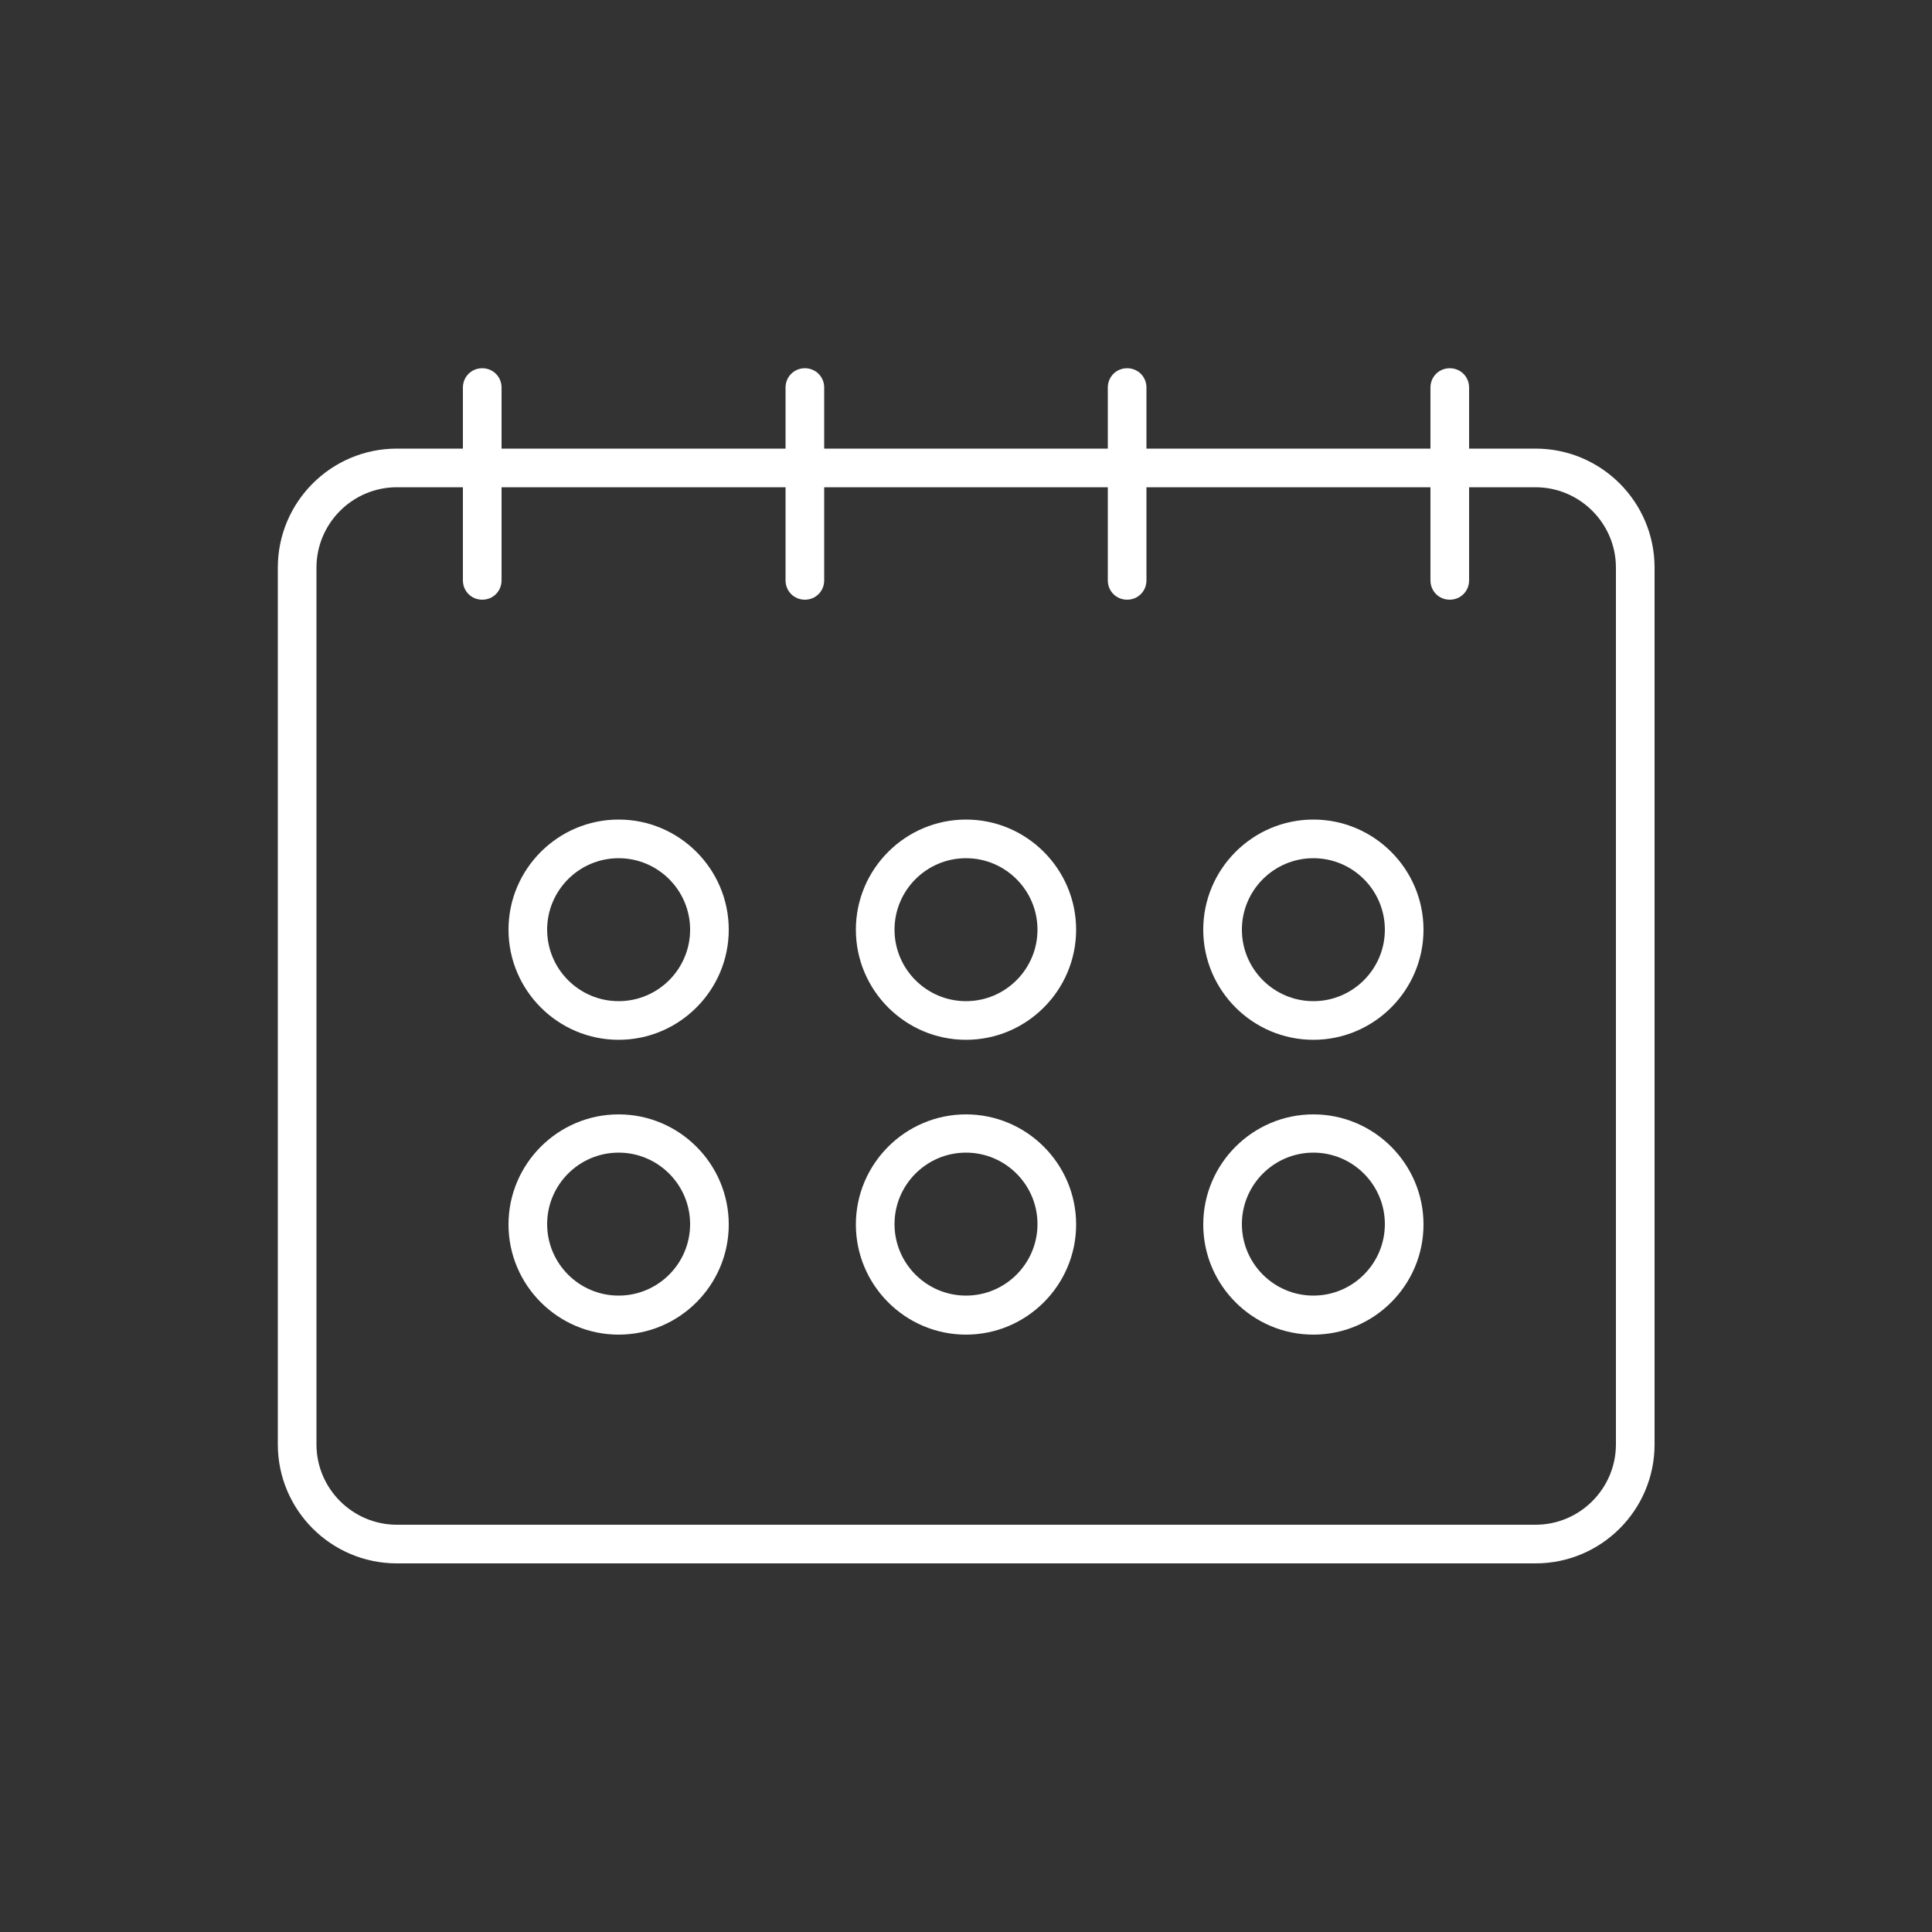
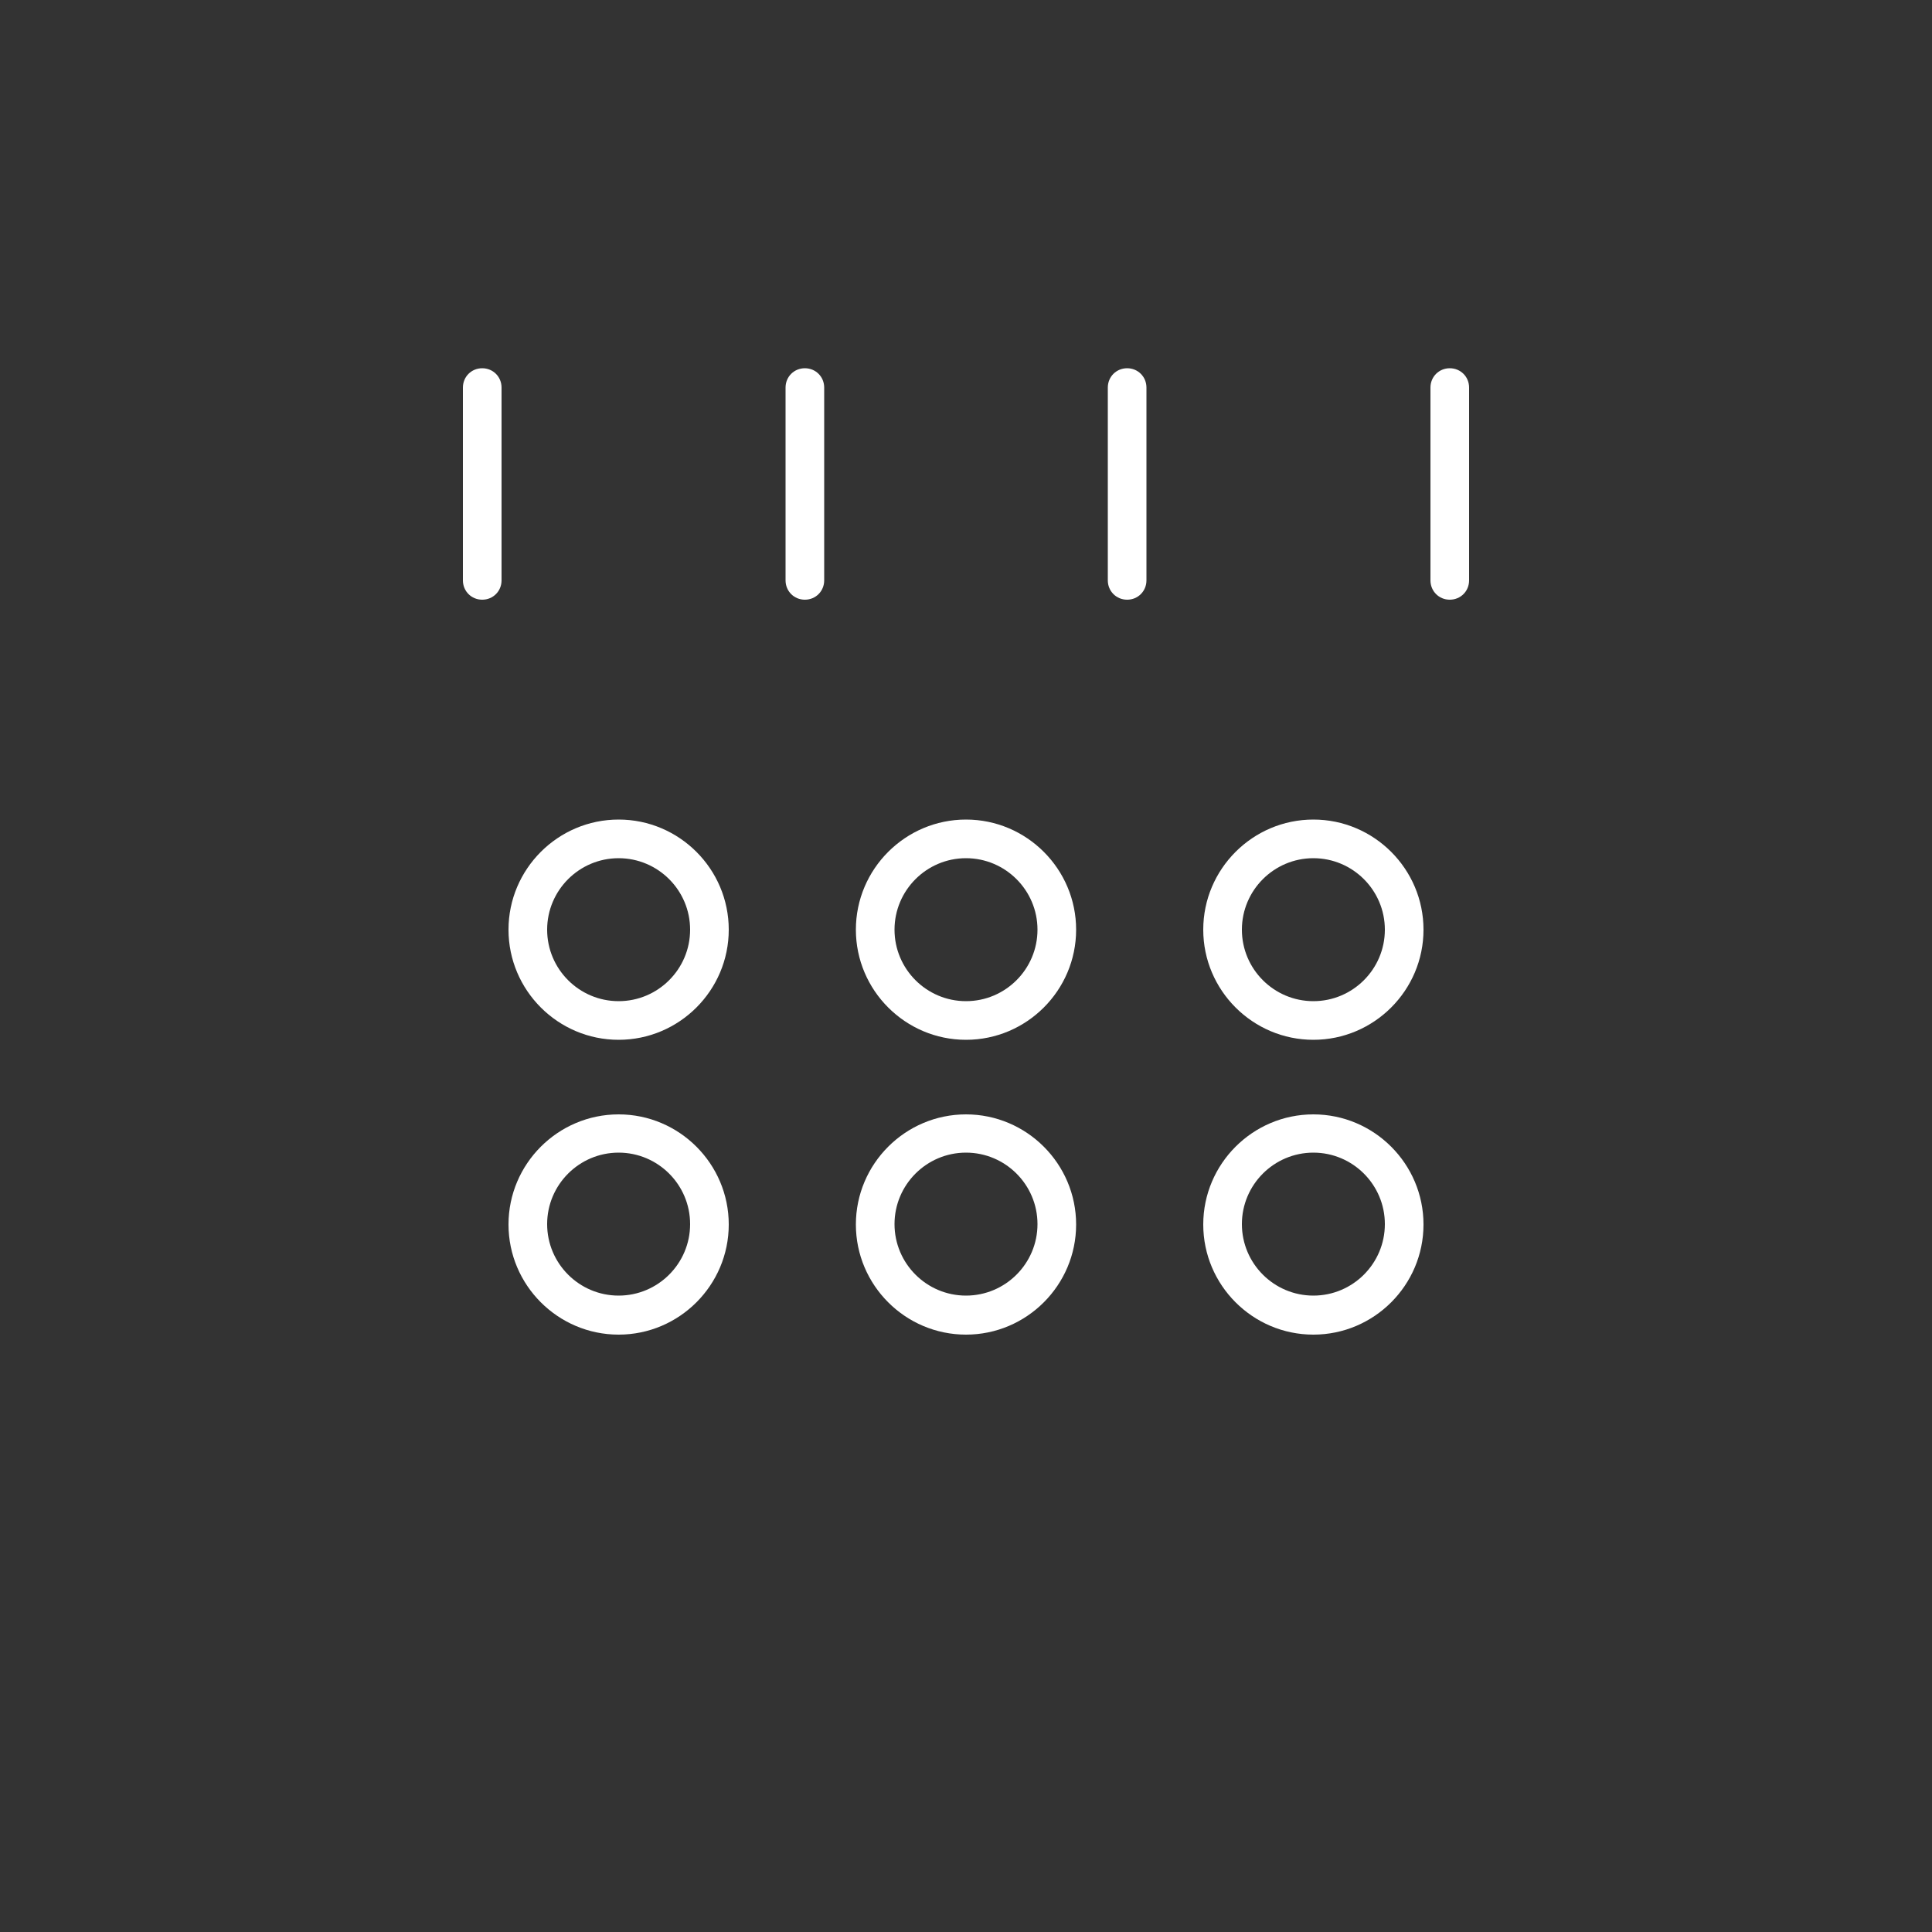
<svg xmlns="http://www.w3.org/2000/svg" id="Ebene_2" version="1.1" viewBox="0 0 50 50">
  <rect x="0" y="0" width="50" height="50" fill="#333333" stroke="none" />
  <defs>
    <style>.st0{fill:#fff}</style>
  </defs>
-   <path d="M39.73 40.46H10.27c-1.7 0-3.08-1.38-3.08-3.08V14.69c0-1.7 1.38-3.08 3.08-3.08h29.47c1.7 0 3.08 1.38 3.08 3.08v22.69c0 1.7-1.38 3.08-3.08 3.08ZM10.27 12.61c-1.15 0-2.08.94-2.08 2.08v22.69c0 1.15.94 2.08 2.08 2.08h29.47c1.15 0 2.08-.94 2.08-2.08V14.69c0-1.15-.94-2.08-2.08-2.08H10.27Z" class="st0" />
-   <path d="M16.01 26.91c-1.57 0-2.85-1.28-2.85-2.85s1.28-2.85 2.85-2.85 2.85 1.28 2.85 2.85-1.28 2.85-2.85 2.85Zm0-4.7c-1.02 0-1.85.83-1.85 1.85s.83 1.85 1.85 1.85 1.85-.83 1.85-1.85-.83-1.85-1.85-1.85ZM33.99 26.91c-1.57 0-2.85-1.28-2.85-2.85s1.28-2.85 2.85-2.85 2.85 1.28 2.85 2.85-1.28 2.85-2.85 2.85Zm0-4.7c-1.02 0-1.85.83-1.85 1.85s.83 1.85 1.85 1.85 1.85-.83 1.85-1.85-.83-1.85-1.85-1.85ZM25 26.91c-1.57 0-2.85-1.28-2.85-2.85s1.28-2.85 2.85-2.85 2.85 1.28 2.85 2.85-1.28 2.85-2.85 2.85Zm0-4.7c-1.02 0-1.85.83-1.85 1.85s.83 1.85 1.85 1.85 1.85-.83 1.85-1.85-.83-1.85-1.85-1.85ZM16.01 34.54c-1.57 0-2.85-1.28-2.85-2.85s1.28-2.85 2.85-2.85 2.85 1.28 2.85 2.85-1.28 2.85-2.85 2.85Zm0-4.71c-1.02 0-1.85.83-1.85 1.85s.83 1.85 1.85 1.85 1.85-.83 1.85-1.85-.83-1.85-1.85-1.85ZM33.99 34.54c-1.57 0-2.85-1.28-2.85-2.85s1.28-2.85 2.85-2.85 2.85 1.28 2.85 2.85-1.28 2.85-2.85 2.85Zm0-4.71c-1.02 0-1.85.83-1.85 1.85s.83 1.85 1.85 1.85 1.85-.83 1.85-1.85-.83-1.85-1.85-1.85ZM25 34.54c-1.57 0-2.85-1.28-2.85-2.85s1.28-2.85 2.85-2.85 2.85 1.28 2.85 2.85-1.28 2.85-2.85 2.85Zm0-4.71c-1.02 0-1.85.83-1.85 1.85s.83 1.85 1.85 1.85 1.85-.83 1.85-1.85-.83-1.85-1.85-1.85ZM12.48 15.52c-.28 0-.5-.22-.5-.5v-4.99c0-.28.22-.5.5-.5s.5.22.5.5v4.99c0 .28-.22.5-.5.5ZM20.83 15.52c-.28 0-.5-.22-.5-.5v-4.99c0-.28.22-.5.5-.5s.5.22.5.5v4.99c0 .28-.22.5-.5.5ZM29.17 15.52c-.28 0-.5-.22-.5-.5v-4.99c0-.28.22-.5.5-.5s.5.22.5.5v4.99c0 .28-.22.5-.5.5ZM37.52 15.52c-.28 0-.5-.22-.5-.5v-4.99c0-.28.22-.5.5-.5s.5.22.5.5v4.99c0 .28-.22.5-.5.5Z" class="st0" />
+   <path d="M16.01 26.91c-1.57 0-2.85-1.28-2.85-2.85s1.28-2.85 2.85-2.85 2.85 1.28 2.85 2.85-1.28 2.85-2.85 2.85Zm0-4.7c-1.02 0-1.85.83-1.85 1.85s.83 1.85 1.85 1.85 1.85-.83 1.85-1.85-.83-1.85-1.85-1.85ZM33.99 26.91c-1.57 0-2.85-1.28-2.85-2.85s1.28-2.85 2.85-2.85 2.85 1.28 2.85 2.85-1.28 2.85-2.85 2.85m0-4.7c-1.02 0-1.85.83-1.85 1.85s.83 1.85 1.85 1.85 1.85-.83 1.85-1.85-.83-1.85-1.85-1.85ZM25 26.91c-1.57 0-2.85-1.28-2.85-2.85s1.28-2.85 2.85-2.85 2.85 1.28 2.85 2.85-1.28 2.85-2.85 2.85Zm0-4.7c-1.02 0-1.85.83-1.85 1.85s.83 1.85 1.85 1.85 1.85-.83 1.85-1.85-.83-1.85-1.85-1.85ZM16.01 34.54c-1.57 0-2.85-1.28-2.85-2.85s1.28-2.85 2.85-2.85 2.85 1.28 2.85 2.85-1.28 2.85-2.85 2.85Zm0-4.71c-1.02 0-1.85.83-1.85 1.85s.83 1.85 1.85 1.85 1.85-.83 1.85-1.85-.83-1.85-1.85-1.85ZM33.99 34.54c-1.57 0-2.85-1.28-2.85-2.85s1.28-2.85 2.85-2.85 2.85 1.28 2.85 2.85-1.28 2.85-2.85 2.85Zm0-4.71c-1.02 0-1.85.83-1.85 1.85s.83 1.85 1.85 1.85 1.85-.83 1.85-1.85-.83-1.85-1.85-1.85ZM25 34.54c-1.57 0-2.85-1.28-2.85-2.85s1.28-2.85 2.85-2.85 2.85 1.28 2.85 2.85-1.28 2.85-2.85 2.85Zm0-4.71c-1.02 0-1.85.83-1.85 1.85s.83 1.85 1.85 1.85 1.85-.83 1.85-1.85-.83-1.85-1.85-1.85ZM12.48 15.52c-.28 0-.5-.22-.5-.5v-4.99c0-.28.22-.5.5-.5s.5.22.5.5v4.99c0 .28-.22.5-.5.5ZM20.83 15.52c-.28 0-.5-.22-.5-.5v-4.99c0-.28.22-.5.5-.5s.5.22.5.5v4.99c0 .28-.22.5-.5.5ZM29.17 15.52c-.28 0-.5-.22-.5-.5v-4.99c0-.28.22-.5.5-.5s.5.22.5.5v4.99c0 .28-.22.5-.5.5ZM37.52 15.52c-.28 0-.5-.22-.5-.5v-4.99c0-.28.22-.5.5-.5s.5.22.5.5v4.99c0 .28-.22.5-.5.5Z" class="st0" />
</svg>